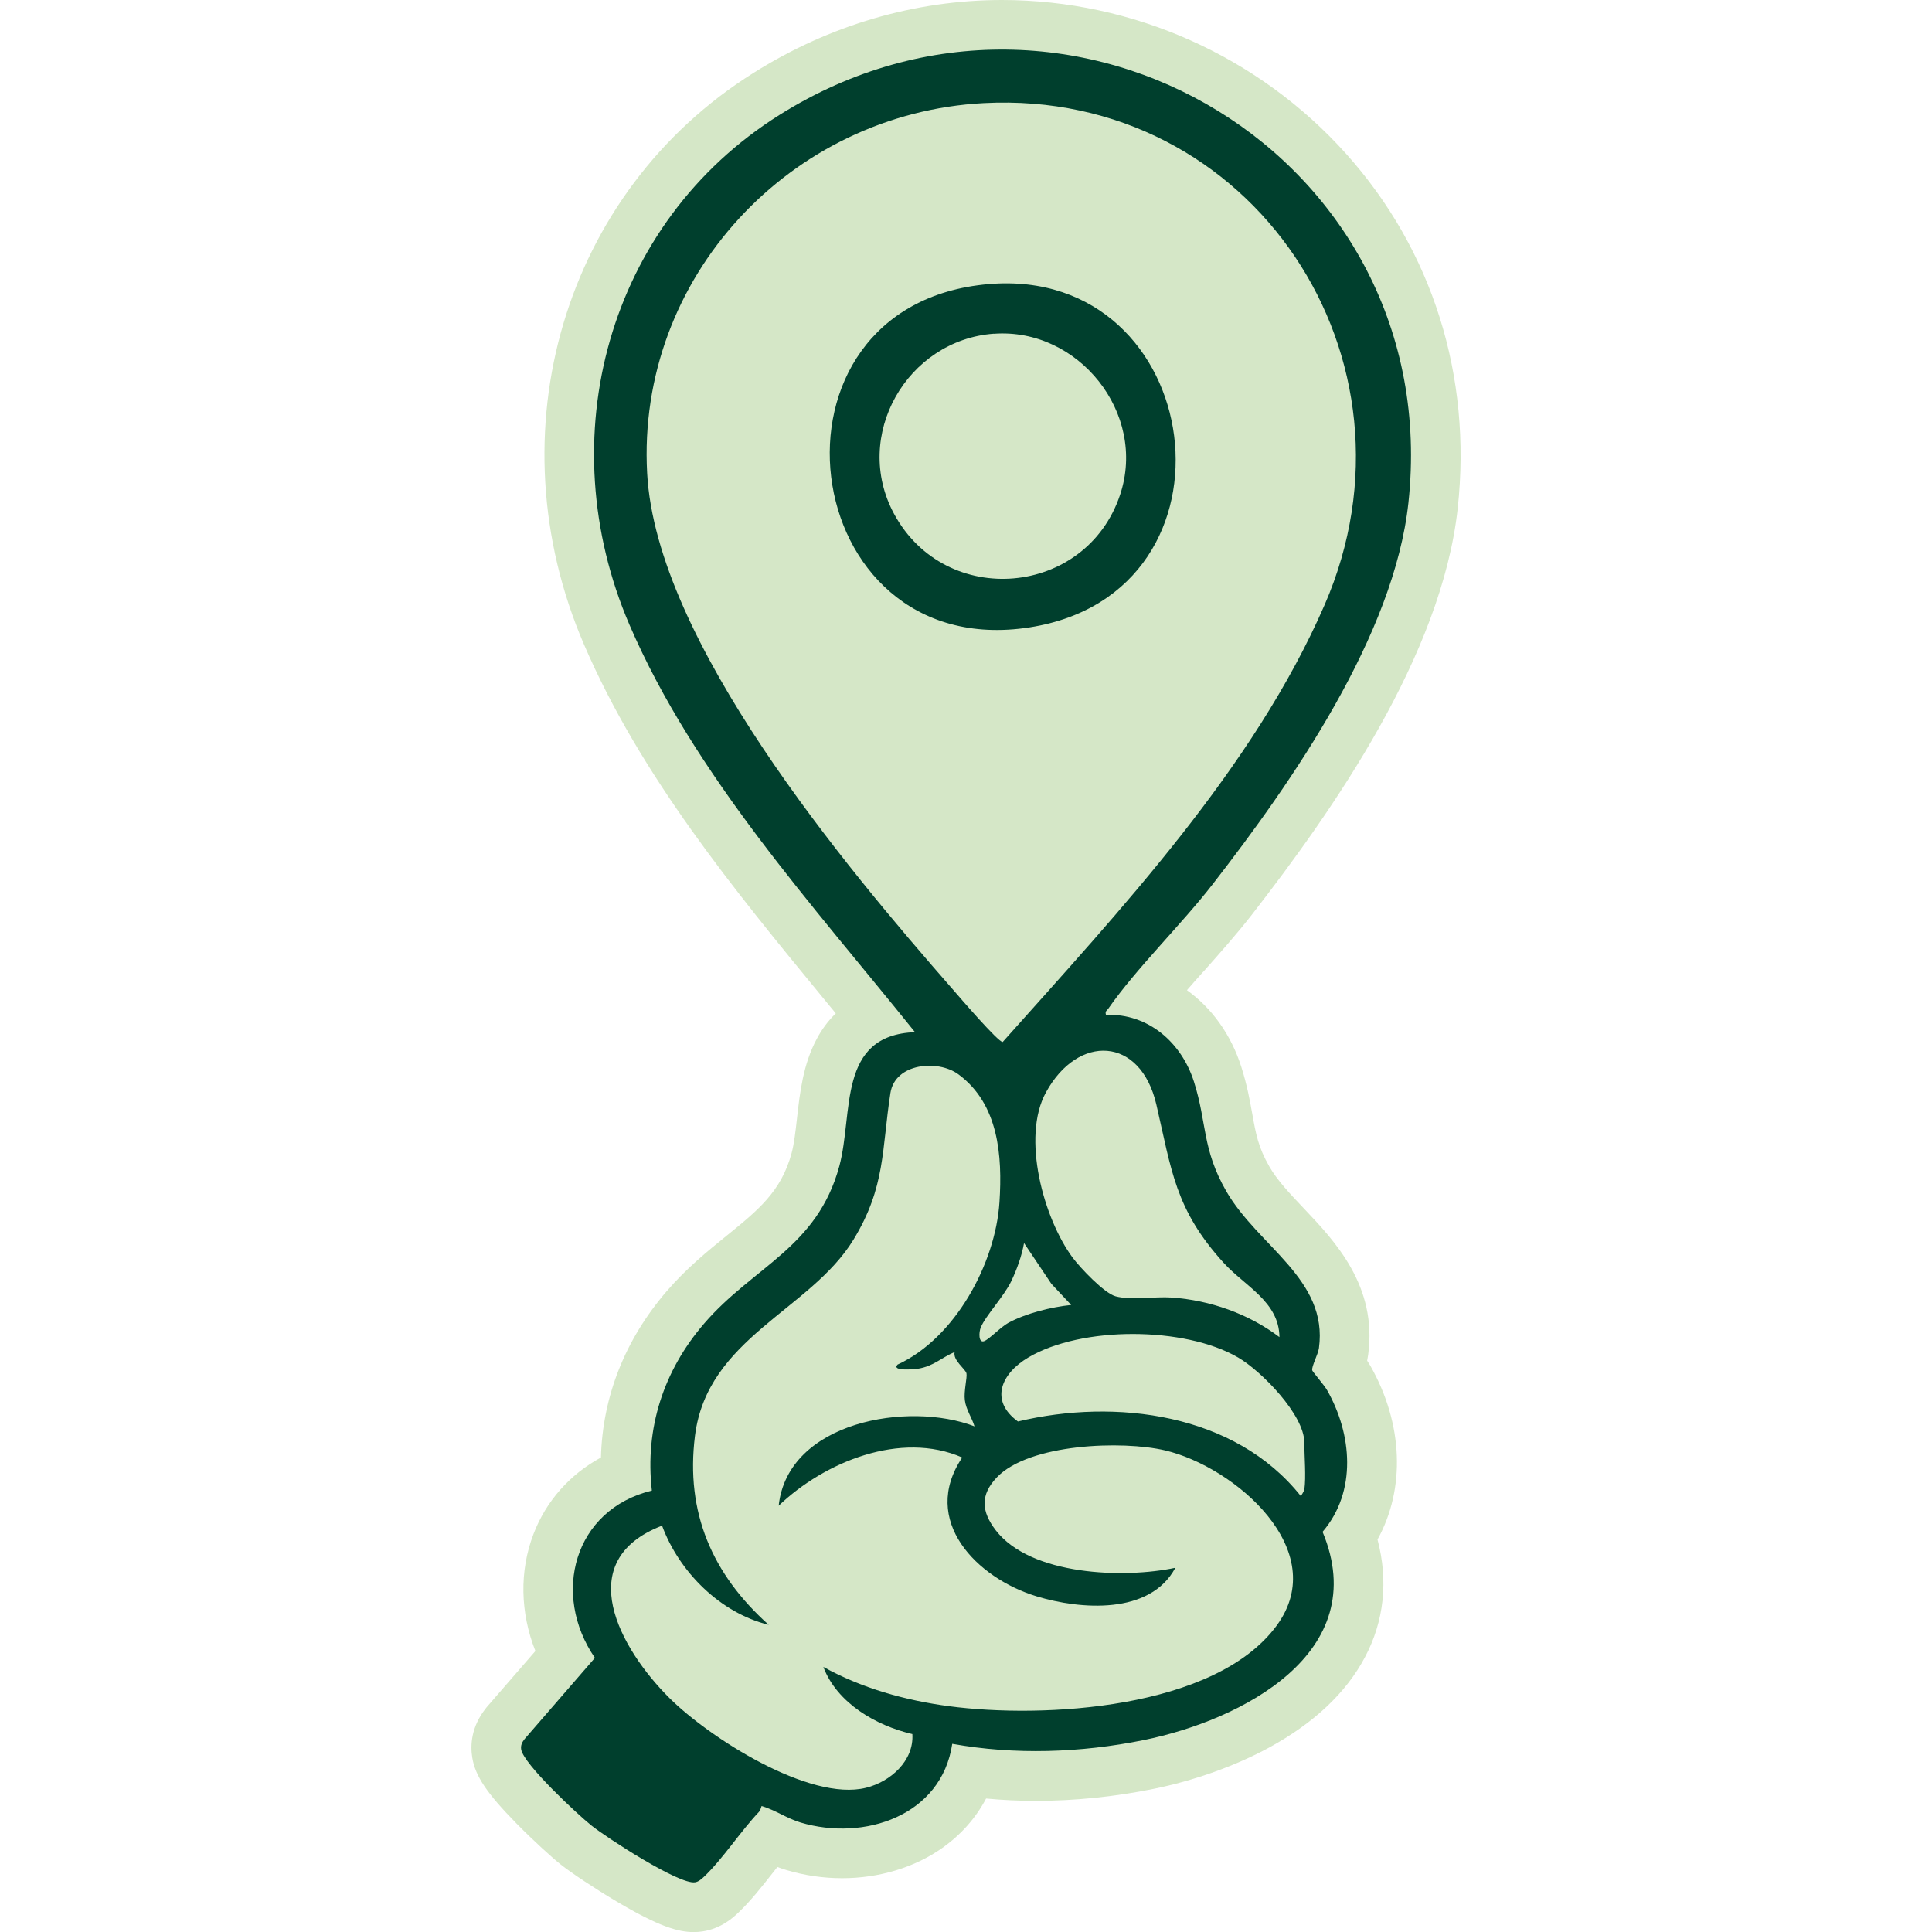
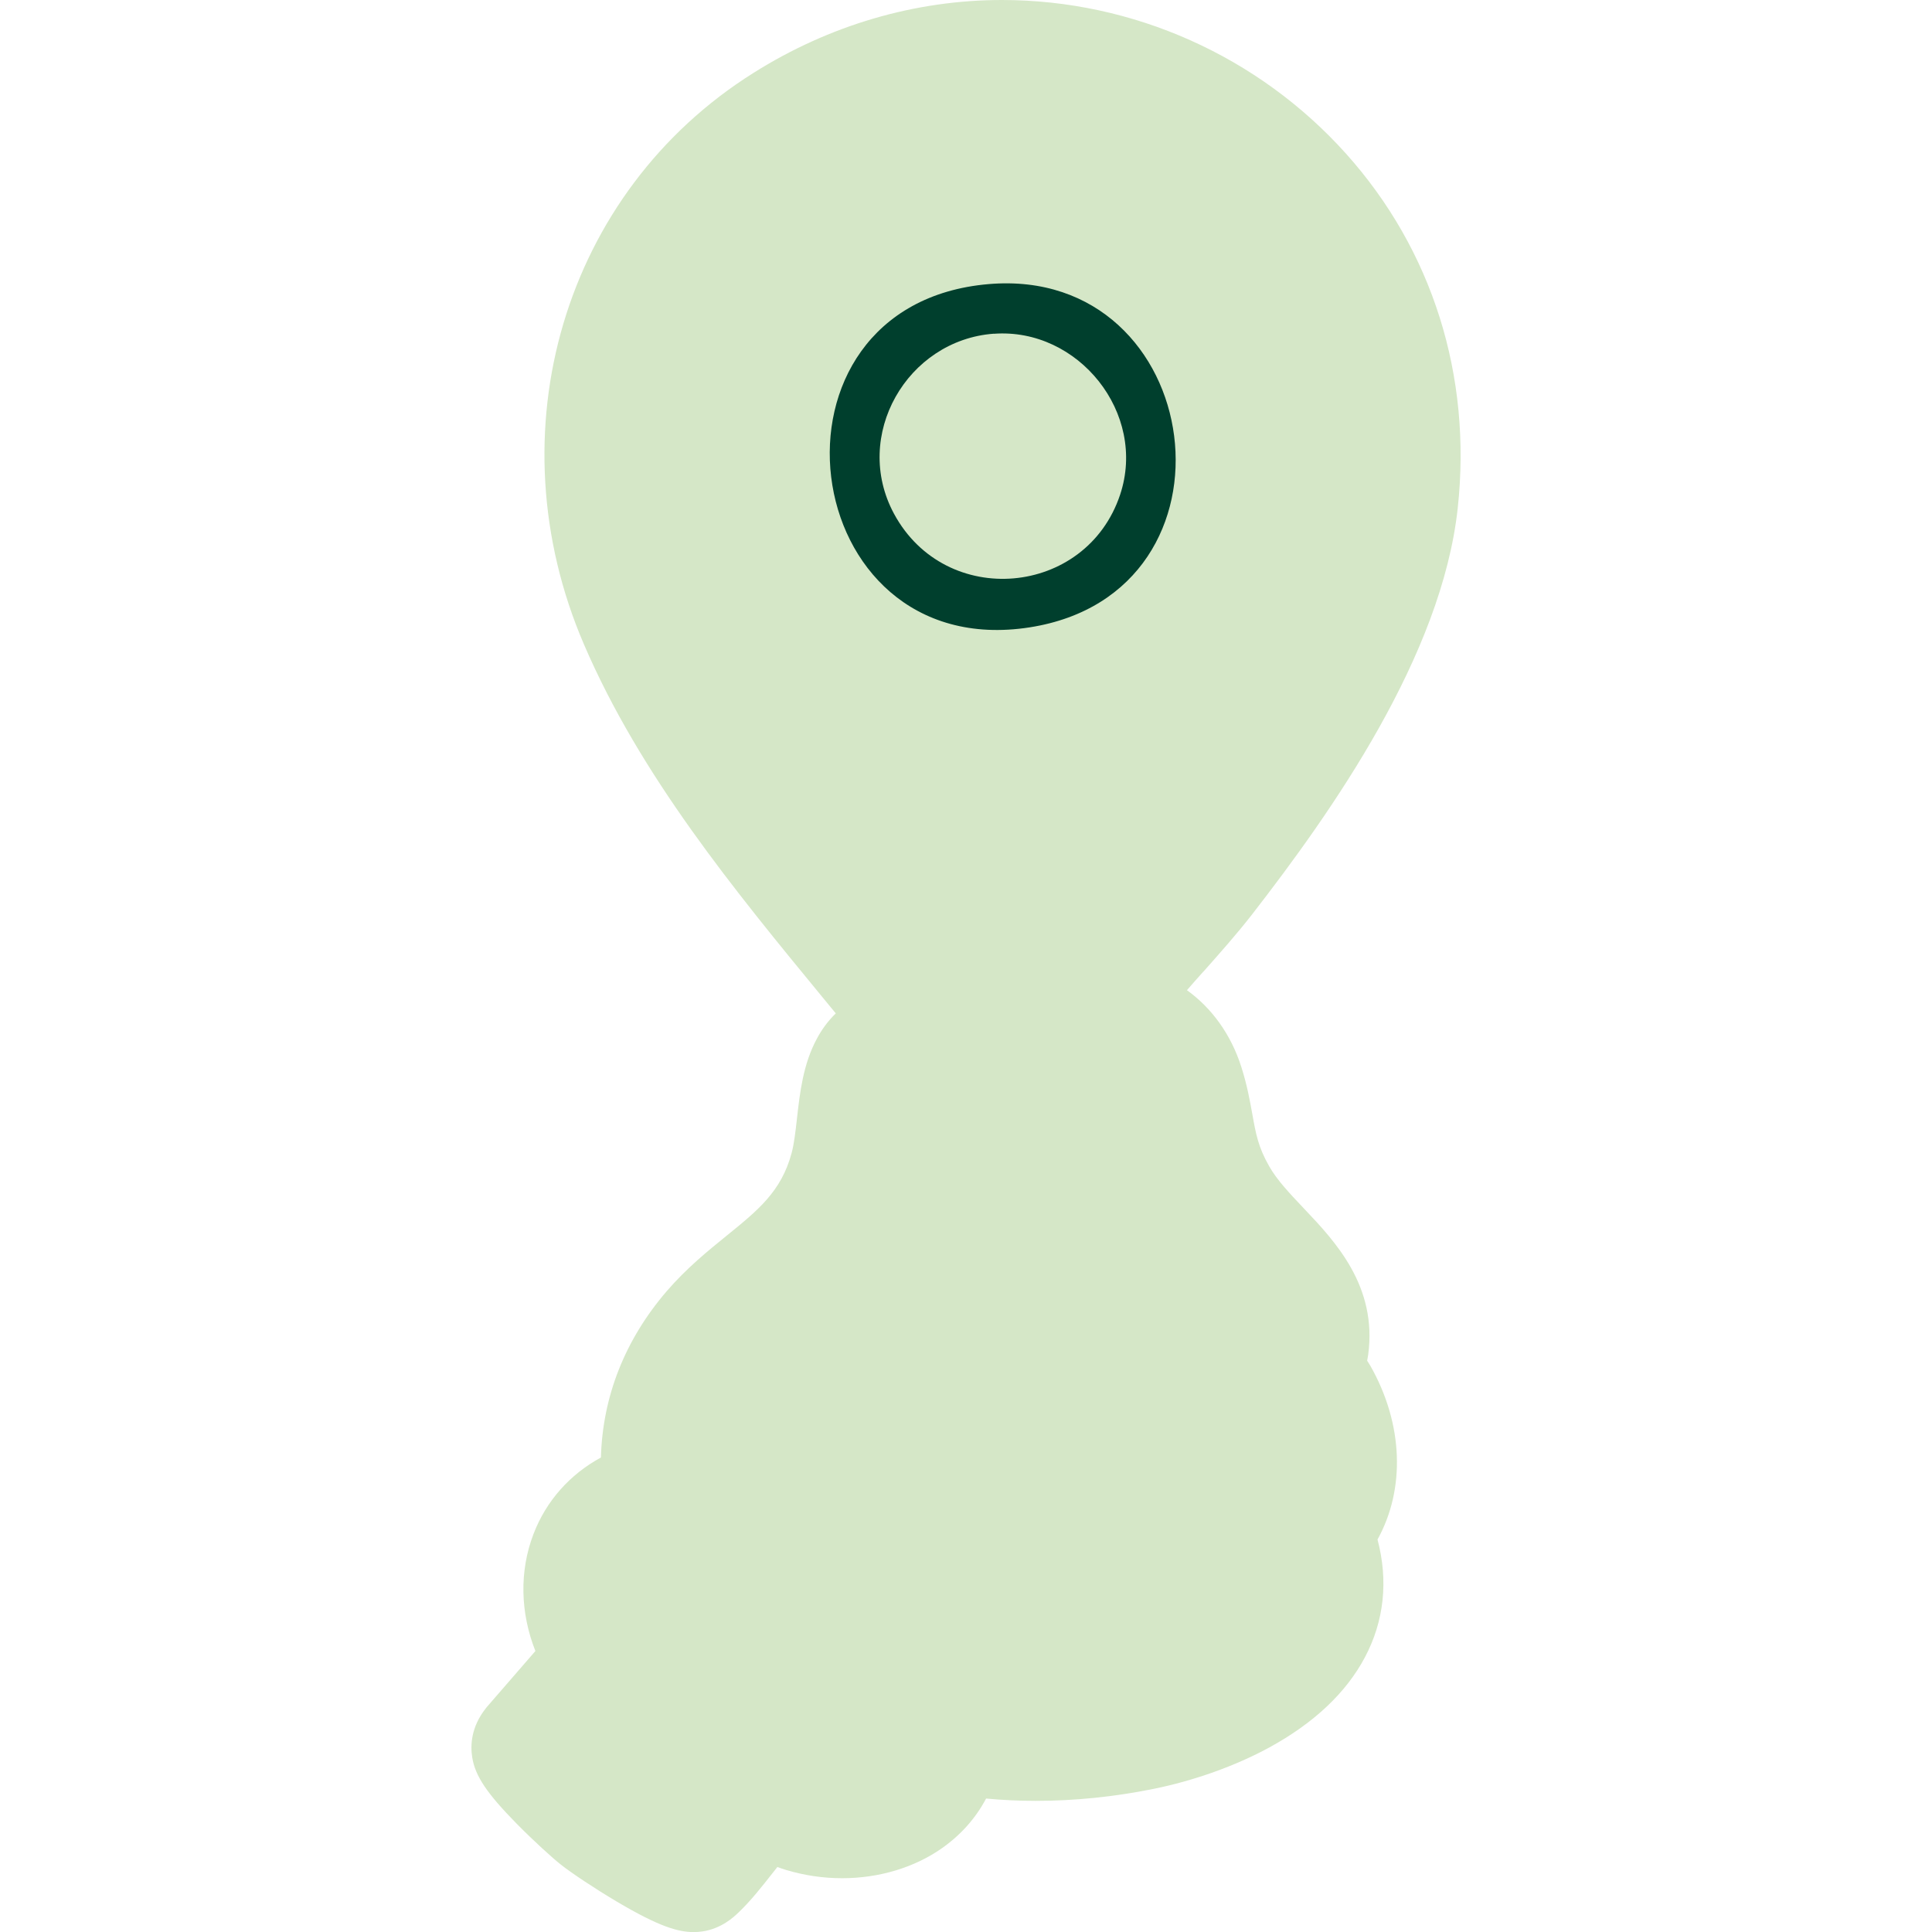
<svg xmlns="http://www.w3.org/2000/svg" id="Layer_1" data-name="Layer 1" viewBox="0 0 250 250">
  <defs>
    <style>
      .cls-1 {
        fill: #003f2d;
      }

      .cls-2 {
        fill: #d5e7c7;
      }
    </style>
  </defs>
  <path class="cls-2" d="M155.71,125.73c-.71.79-1.42,1.59-2.12,2.4,3.2,2.3,5.69,5.71,7.03,9.91.76,2.38,1.11,4.37,1.43,6.13.46,2.57.76,4.26,2.19,6.76,1.03,1.81,2.72,3.58,4.5,5.46,4.01,4.23,9.51,10.03,8.3,18.93-.04.26-.08.51-.13.75.14.21.28.43.4.64,4.29,7.53,4.56,15.97.94,22.5,1.41,5.34.86,10.55-1.63,15.24-2.43,4.59-6.6,8.52-12.39,11.68-4.37,2.38-9.71,4.29-15.01,5.36-5.06,1.02-10.16,1.54-15.17,1.54-2.18,0-4.33-.1-6.45-.3-1.33,2.52-3.25,4.69-5.69,6.41-3.57,2.52-8.17,3.9-12.94,3.9-2.45,0-4.88-.36-7.22-1.06-.4-.12-.79-.25-1.16-.39-.18.23-.37.47-.56.71-1.4,1.78-2.84,3.62-4.46,5.17-.61.58-2.2,2.1-4.7,2.46-.36.05-.73.08-1.1.08-1.99,0-4.47-.68-10.05-4-2.71-1.61-5.79-3.65-7.17-4.75-1.13-.9-3.5-3.05-5.69-5.27-3.85-3.92-5.36-6.16-5.75-8.56-.26-1.58-.16-3.96,1.75-6.37l.09-.12,6.33-7.3c-1.96-4.93-2.09-10.33-.25-15.13,1.64-4.29,4.71-7.73,8.73-9.91.21-7.89,3.11-15.24,8.51-21.52,2.56-2.97,5.31-5.2,7.74-7.17,4.11-3.33,7.08-5.74,8.42-10.69.33-1.22.51-2.82.7-4.51.37-3.29.79-7.02,2.58-10.32.57-1.07,1.36-2.21,2.44-3.26-.51-.62-1.02-1.24-1.54-1.87-11.66-14.18-23.71-28.84-31.04-45.86-11.83-27.48-2.6-58.59,21.95-73.98C107.32,3.25,118.43,0,129.65,0,146.6,0,162.83,7.25,174.17,19.88c11.18,12.46,16.32,28.75,14.46,45.87-2.07,19.08-16.21,39.18-26.67,52.65-1.91,2.45-4.11,4.93-6.24,7.33Z" />
-   <path class="cls-1" d="M143.11,131.32c5.49-.2,9.78,3.59,11.39,8.66,1.7,5.35,1.02,8.64,4.16,14.13,4.11,7.17,13.23,11.4,12.01,20.34-.11.8-.97,2.38-.87,2.87.03.16,1.57,1.94,1.92,2.56,3.24,5.68,3.89,13.12-.58,18.34,6.54,15.64-10.5,24.4-23.21,26.96-8.06,1.63-16.62,1.93-24.71.47-1.38,9.3-11.38,12.65-19.64,10.18-1.76-.53-3.28-1.62-5.03-2.13-.09.25-.16.57-.35.77-2.37,2.5-4.7,6.1-7.07,8.35-.33.31-.74.69-1.2.75-2.08.31-11.41-5.76-13.39-7.34-1.8-1.43-8.79-7.95-9.1-9.85-.09-.54.13-.96.45-1.36l9.09-10.49c-5.66-8.25-2.73-19.2,7.37-21.65-.92-8.06,1.51-15.51,6.77-21.62,6.37-7.4,14.63-9.8,17.49-20.37,1.85-6.86-.31-16.94,9.79-17.33-13.14-16.37-28.56-33.21-36.95-52.72-10.35-24.05-2.88-52,19.46-66,37.78-23.68,86.18,5.56,81.34,50.22-1.86,17.14-14.97,36.03-25.36,49.4-4.08,5.25-9.86,10.86-13.47,16.05-.19.27-.45.32-.31.81ZM127.32,13.34c-25.05,1.31-44.96,22.58-43.58,47.89,1.18,21.74,25.54,50.8,39.63,66.89.79.91,5.85,6.8,6.38,6.71,15.18-17.03,32.44-35.38,41.65-56.55,13.82-31.76-9.34-66.75-44.08-64.94ZM165.56,173.03c-.04-4.6-4.47-6.59-7.22-9.62-6.29-6.92-6.73-11.96-8.71-20.49-2.05-8.82-10.13-9.17-14.29-1.56-3.18,5.8-.31,16.29,3.46,21.38.96,1.29,4.09,4.62,5.58,5.01,1.99.52,5.05,0,7.23.15,4.99.35,9.98,2.11,13.96,5.13ZM116.16,176.57c7.4-3.4,12.65-13.04,13.17-21.01.39-6-.1-12.7-5.31-16.54-2.65-1.95-8.2-1.46-8.8,2.42-1.13,7.31-.62,12.16-4.78,18.97-5.57,9.13-18.92,12.7-20.51,25.38-1.25,9.95,2.25,17.93,9.54,24.46-6.26-1.53-11.59-6.84-13.8-12.83-11.82,4.55-5.41,15.98.96,22.31,5.12,5.1,18.11,13.43,25.43,11.61,3.15-.78,6.22-3.47,6-6.95-4.7-1.09-9.75-4.01-11.52-8.69,4.99,2.76,10.61,4.33,16.25,5.08,12.16,1.62,34.43.43,42.41-10.43,7.17-9.76-5.45-20.56-14.44-22.67-5.52-1.3-17.57-.89-21.76,3.48-2.19,2.29-2.01,4.44-.14,6.87,4.54,5.86,16.61,6.25,23.23,4.84-3.27,6.11-12.26,5.43-17.97,3.69-7.73-2.36-15.09-9.8-9.61-17.96-7.94-3.48-17.82.56-23.75,6.24,1.18-10.91,16.82-13.56,25.34-10.27-.35-1.15-1.1-2.17-1.25-3.39-.15-1.15.32-2.9.21-3.46s-1.8-1.7-1.53-2.77c-1.74.75-2.73,1.84-4.73,2.16-.31.05-3.56.39-2.64-.55ZM138.61,168.86l-2.56-2.73-3.54-5.28c-.29,1.65-.93,3.42-1.65,4.93-.96,1.99-3.33,4.48-3.95,5.99-.26.63-.31,2.09.47,1.76.69-.29,2.13-1.83,3.11-2.36,2.3-1.24,5.54-2.04,8.13-2.31ZM168.78,192.77c.24-1.64,0-4.31,0-6.1,0-3.61-5.58-9.27-8.57-11.01-6.91-4.03-20.25-4.08-27.15,0-3.5,2.07-5.06,5.57-1.34,8.28,12.66-3.03,28.08-1.05,36.58,9.62.09.04.47-.71.48-.8Z" />
  <path class="cls-1" d="M127.96,36.76c28.19-2.37,33.98,39.94,5.27,44.42-30.45,4.75-36.26-41.81-5.27-44.42ZM128.6,43.18c-11.23.83-18.37,13.2-12.91,23.31,6.69,12.37,24.85,10.72,29.25-2.47,3.52-10.55-5.41-21.64-16.34-20.83Z" />
</svg>